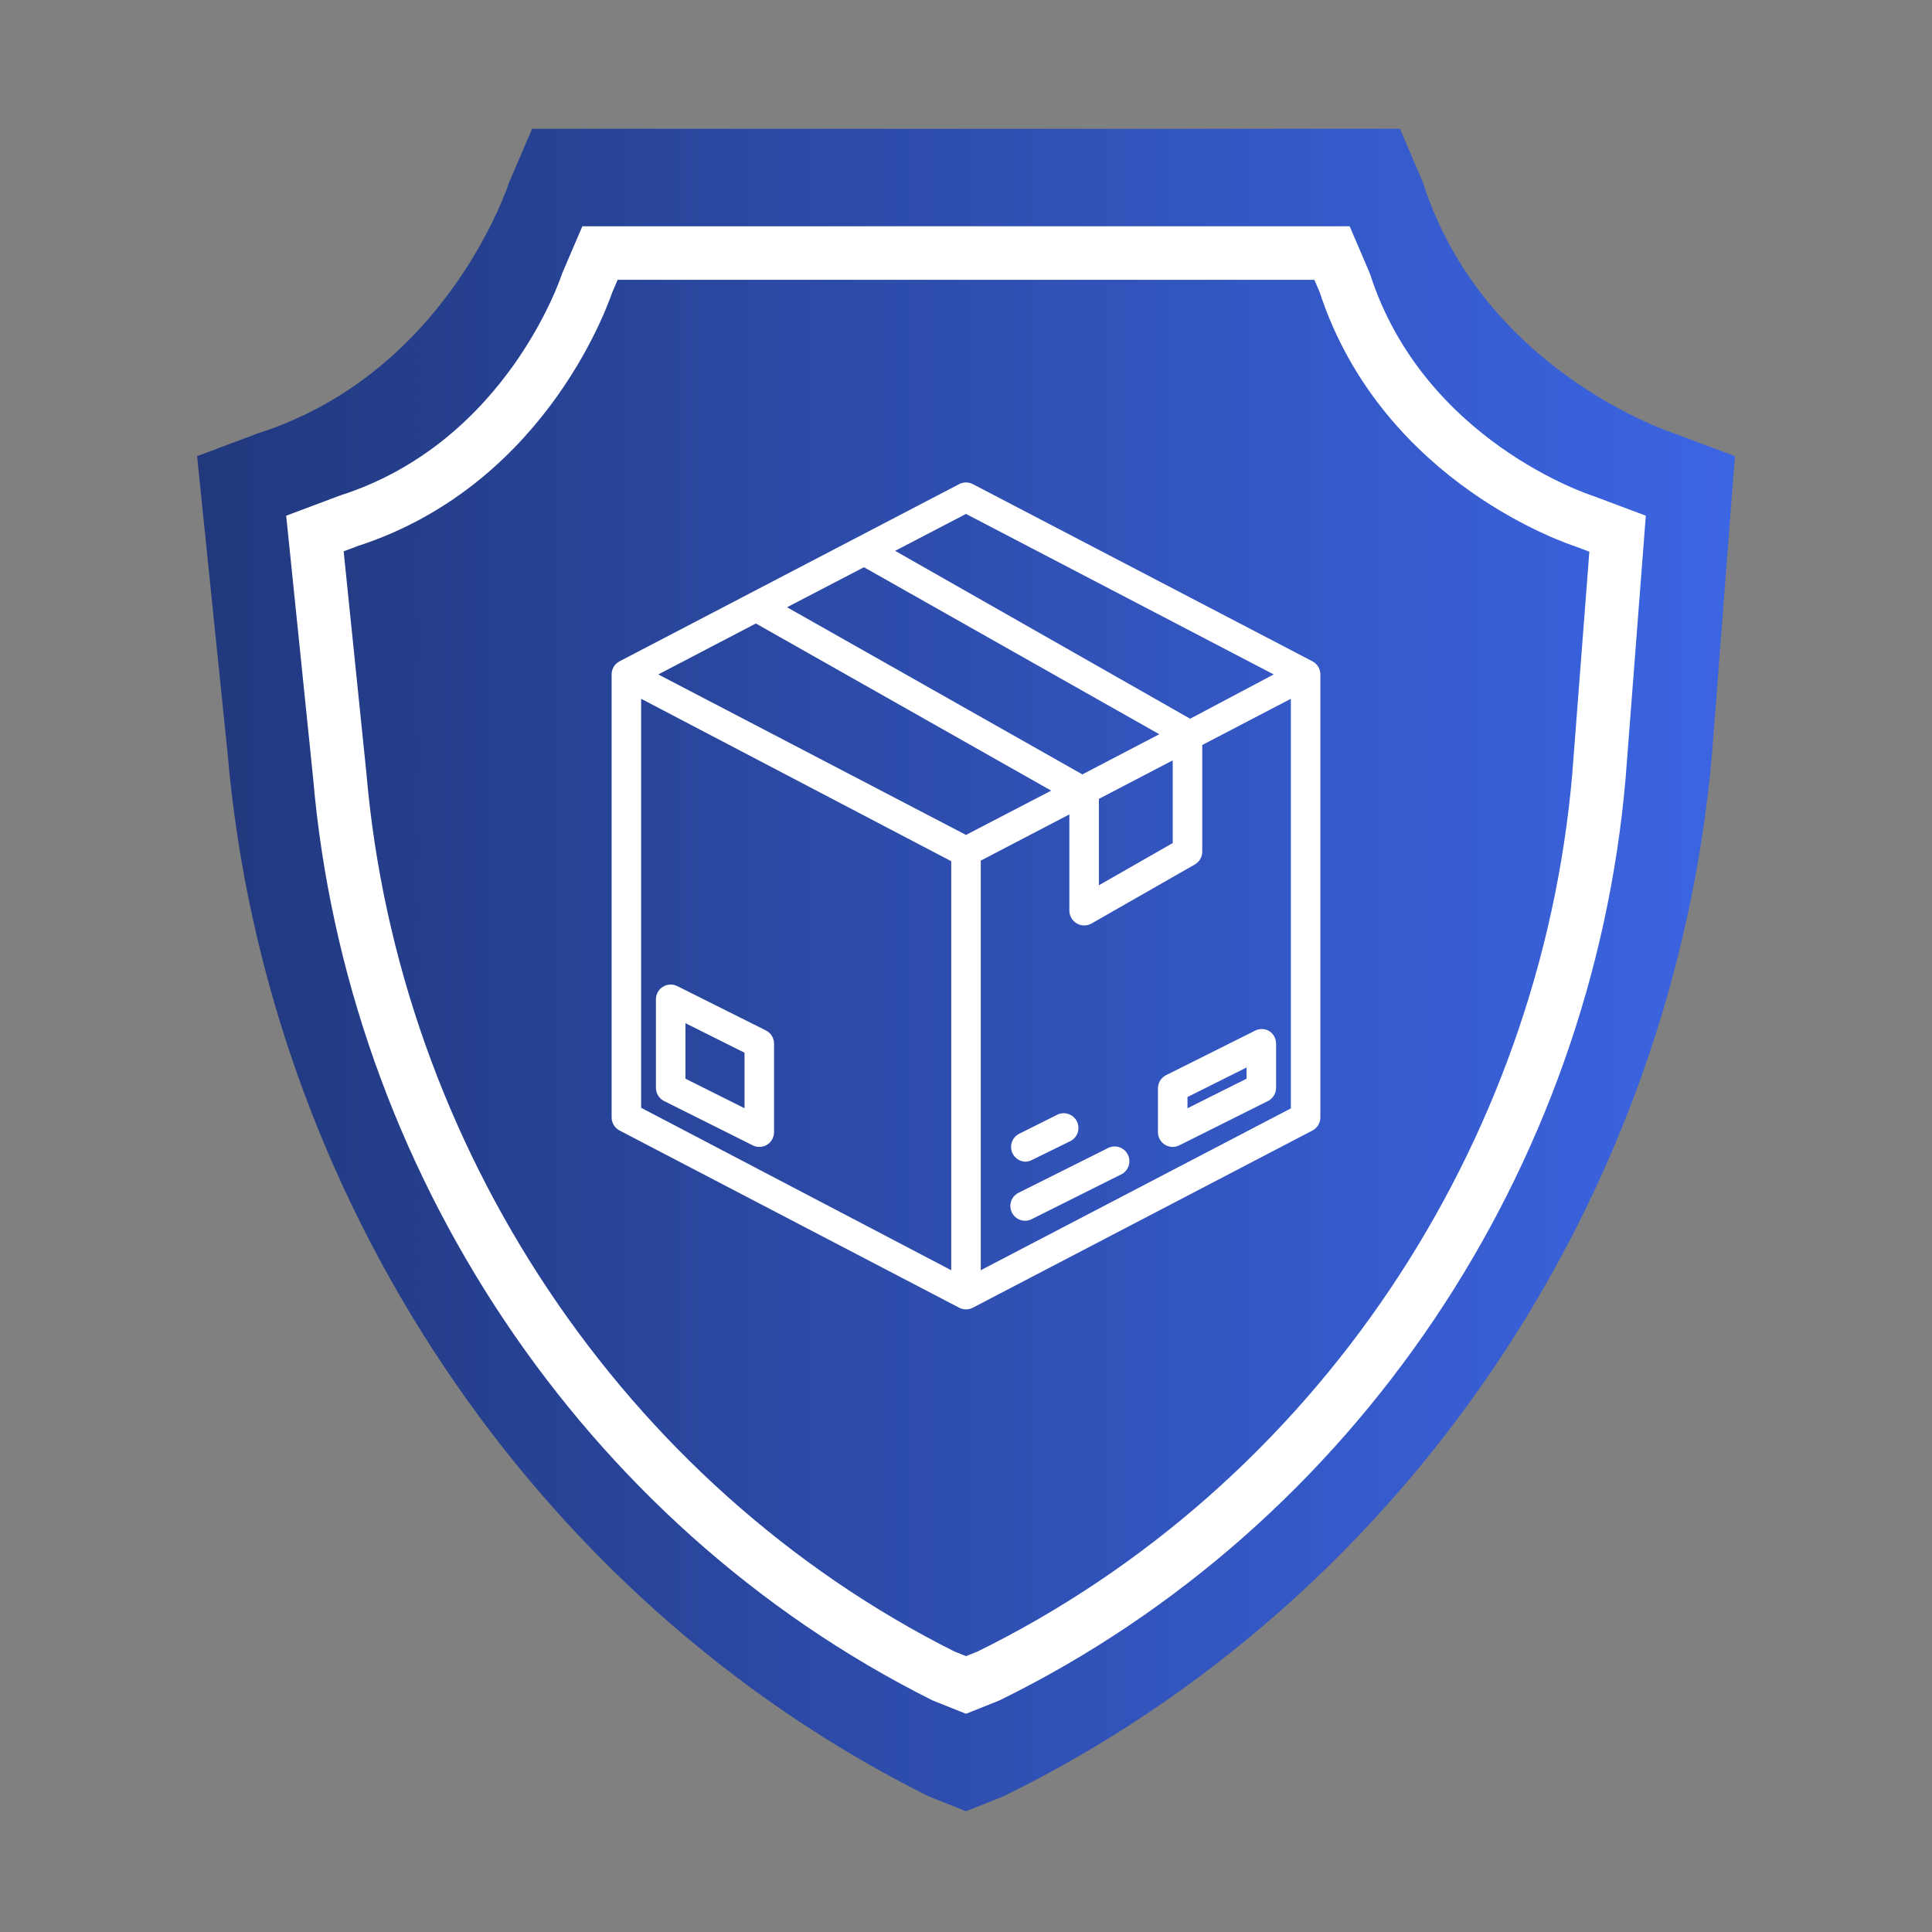
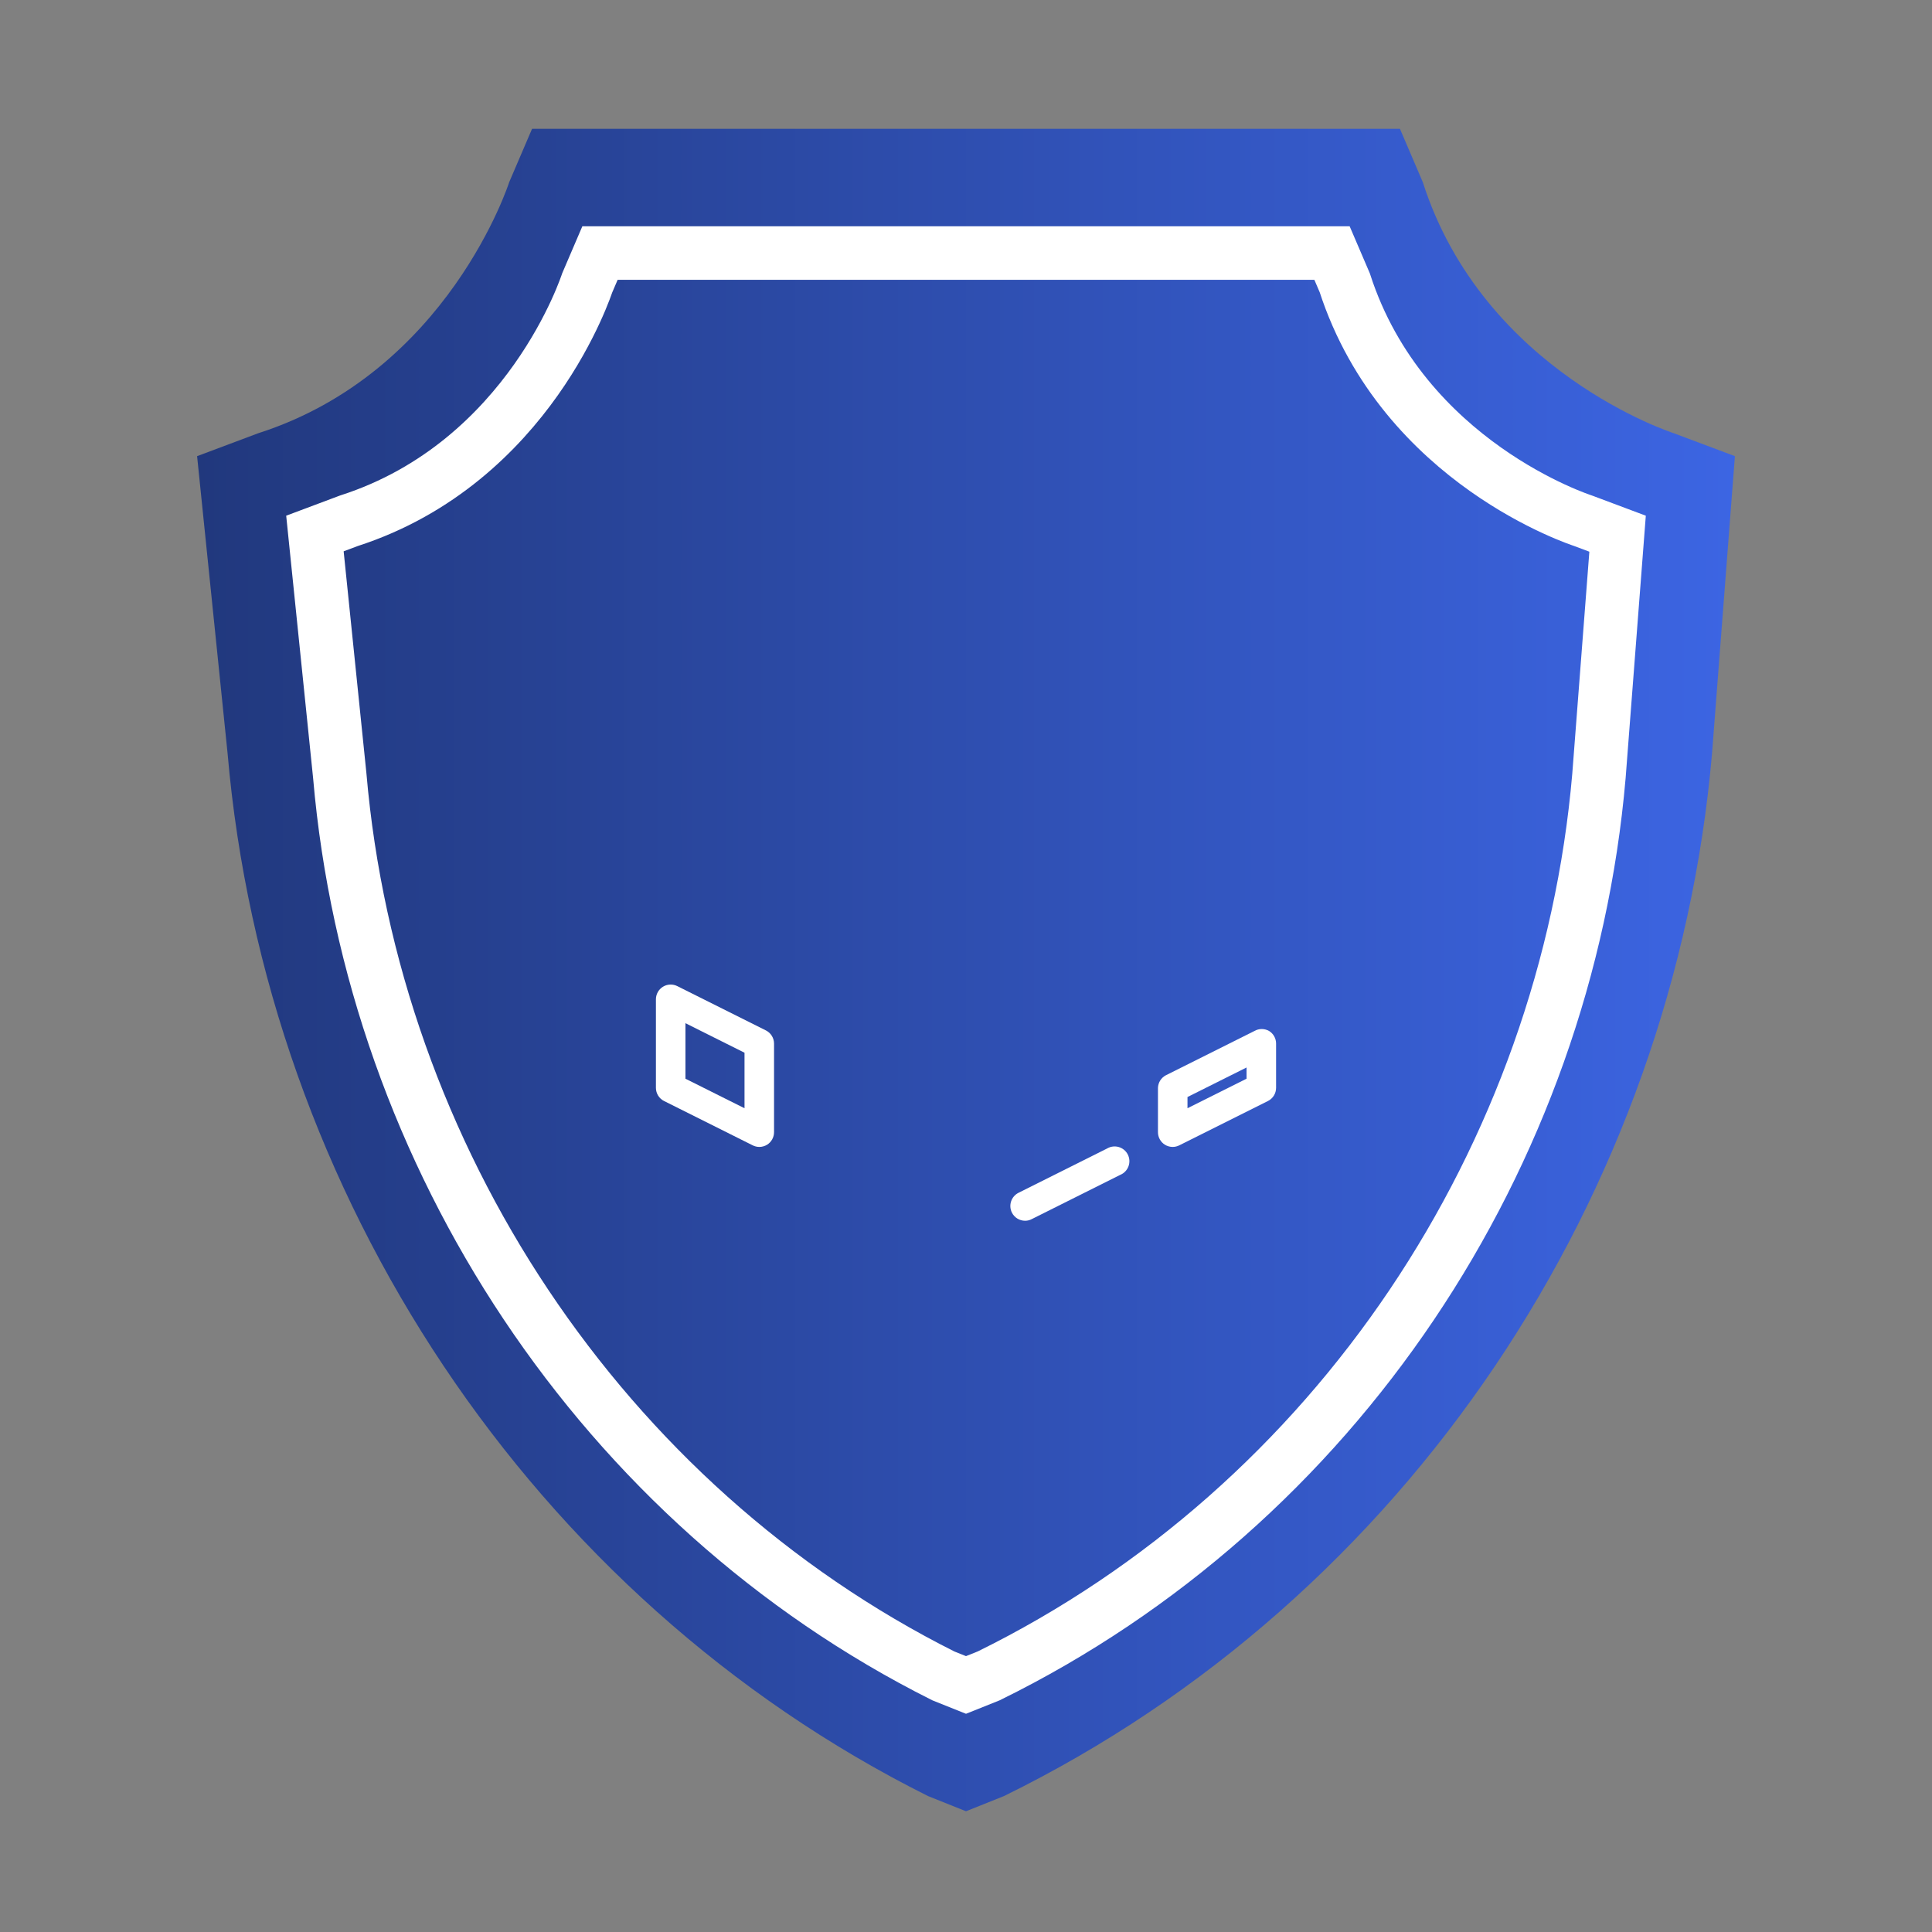
<svg xmlns="http://www.w3.org/2000/svg" width="512" height="512" viewBox="0 0 512 512" fill="none">
  <rect x="0" y="0" width="512" height="512" fill="#808080" stroke="none" />
  <path d="M459.768 120.886L453.715 199.568C443.628 316.583 373.015 423.51 266.088 475.965L256 480L245.913 475.965C141.003 423.51 70.391 316.583 60.303 199.568L52.233 120.886L68.373 114.833C118.811 98.693 134.951 48.256 134.951 48.256L141.003 34.133H370.998L377.05 48.256C393.19 98.693 443.628 114.833 443.628 114.833L459.768 120.886Z" fill="url(#paint0_linear_410_500)" />
  <path d="M155.501 75.296C155.544 75.173 155.581 75.066 155.612 74.975L159.005 67.058H352.995L356.374 74.941C364.157 98.96 380.023 114.72 393.712 124.397C400.599 129.265 407.009 132.649 411.721 134.826C414.081 135.917 416.026 136.71 417.407 137.238C418.098 137.503 418.649 137.701 419.041 137.838C419.237 137.907 419.394 137.96 419.509 137.998C419.516 138.001 419.524 138.003 419.531 138.006L428.676 141.435L423.738 205.621C423.737 205.633 423.736 205.645 423.735 205.656C415.02 306.615 354.121 398.833 262.034 444.116L256 446.529L249.991 444.126C159.66 398.841 98.75 306.601 90.045 205.621L90.04 205.564L90.034 205.507L83.458 141.385L92.444 138.015C116.553 130.25 132.361 114.344 142.059 100.626C146.927 93.739 150.312 87.328 152.489 82.617C153.579 80.257 154.372 78.311 154.9 76.93C155.165 76.239 155.364 75.688 155.501 75.296Z" stroke="white" stroke-width="14.185" />
-   <path d="M347.8 175.247L257.8 128.291C257.243 128.002 256.626 127.852 256 127.852C255.373 127.852 254.756 128.002 254.2 128.291L164.199 175.247C163.561 175.578 163.026 176.078 162.654 176.692C162.281 177.306 162.084 178.011 162.086 178.73V296.122C162.084 296.84 162.281 297.546 162.654 298.16C163.026 298.774 163.561 299.274 164.199 299.605L254.2 346.561C254.756 346.85 255.373 347 256 347C256.626 347 257.243 346.85 257.8 346.561L347.8 299.605C348.438 299.274 348.973 298.774 349.346 298.16C349.718 297.546 349.915 296.84 349.913 296.122V178.73C349.915 178.011 349.718 177.306 349.346 176.692C348.973 176.078 348.438 175.578 347.8 175.247ZM256 136.195L337.548 178.73L315.4 190.469L237.217 145.978L256 136.195ZM256 221.265L174.451 178.73L200.317 165.23L278.578 209.526L256 221.265ZM228.96 150.321L307.222 194.578L286.835 205.221L208.573 160.925L228.96 150.321ZM291.217 211.717L310.782 201.504V223.417L291.217 234.609V211.717ZM169.912 185.186L252.086 228.23V336.622L169.912 293.578V185.186ZM259.913 336.622V228.074L283.391 215.826V241.339C283.395 242.022 283.578 242.692 283.921 243.282C284.264 243.873 284.756 244.363 285.348 244.704C285.932 245.075 286.612 245.266 287.304 245.252C287.99 245.257 288.664 245.081 289.261 244.743L316.652 229.091C317.249 228.746 317.745 228.25 318.088 227.652C318.432 227.054 318.611 226.376 318.609 225.687V197.434L342.087 185.186V293.735L259.913 336.622Z" fill="white" />
  <path d="M336.336 273.23C335.741 272.887 335.066 272.706 334.379 272.706C333.692 272.706 333.017 272.887 332.422 273.23L308.944 284.97C308.336 285.293 307.825 285.77 307.461 286.354C307.096 286.938 306.893 287.608 306.87 288.296V300.035C306.869 300.7 307.037 301.354 307.359 301.936C307.681 302.518 308.145 303.009 308.709 303.361C309.332 303.747 310.051 303.95 310.783 303.948C311.396 303.944 311.999 303.797 312.544 303.518L336.022 291.778C336.668 291.453 337.21 290.956 337.59 290.341C337.97 289.726 338.172 289.018 338.175 288.296V276.557C338.176 275.892 338.008 275.237 337.686 274.655C337.364 274.073 336.899 273.583 336.336 273.23ZM330.349 285.87L314.696 293.696V290.722L330.349 282.896V285.87Z" fill="white" />
  <path d="M202.978 273.074L179.499 261.335C178.903 261.035 178.241 260.892 177.574 260.92C176.908 260.947 176.26 261.145 175.691 261.494C175.123 261.843 174.653 262.332 174.326 262.913C174 263.495 173.827 264.15 173.825 264.817V288.296C173.827 289.018 174.03 289.726 174.41 290.341C174.789 290.956 175.332 291.453 175.977 291.778L199.456 303.518C200.001 303.797 200.604 303.944 201.217 303.948C201.949 303.95 202.668 303.747 203.291 303.361C203.855 303.009 204.319 302.518 204.641 301.936C204.963 301.354 205.131 300.7 205.13 300.035V276.557C205.128 275.834 204.925 275.126 204.545 274.511C204.166 273.897 203.623 273.399 202.978 273.074ZM197.304 293.696L181.651 285.87V271.157L197.304 278.983V293.696Z" fill="white" />
  <path d="M293.37 304.378L269.892 316.117C268.97 316.586 268.272 317.401 267.949 318.384C267.627 319.366 267.706 320.437 268.17 321.361C268.495 322.006 268.993 322.549 269.608 322.929C270.222 323.309 270.93 323.511 271.653 323.513C272.267 323.52 272.872 323.372 273.414 323.083L296.892 311.343C297.389 311.137 297.838 310.829 298.21 310.441C298.583 310.053 298.872 309.592 299.058 309.088C299.245 308.583 299.325 308.045 299.295 307.508C299.264 306.971 299.123 306.446 298.88 305.965C298.637 305.485 298.298 305.06 297.883 304.717C297.469 304.374 296.988 304.12 296.471 303.971C295.954 303.822 295.412 303.781 294.878 303.851C294.345 303.921 293.831 304.101 293.37 304.378Z" fill="white" />
-   <path d="M271.651 307.861C272.265 307.868 272.871 307.72 273.412 307.431L283.391 302.539C283.887 302.333 284.336 302.025 284.709 301.637C285.082 301.249 285.37 300.788 285.557 300.284C285.743 299.779 285.824 299.241 285.793 298.704C285.762 298.167 285.621 297.642 285.378 297.161C285.136 296.681 284.796 296.256 284.382 295.913C283.967 295.57 283.487 295.316 282.97 295.167C282.453 295.018 281.91 294.977 281.377 295.047C280.843 295.117 280.33 295.297 279.869 295.574L270.086 300.465C269.165 300.935 268.466 301.749 268.144 302.732C267.821 303.715 267.9 304.785 268.364 305.709C268.674 306.326 269.141 306.85 269.718 307.227C270.296 307.605 270.962 307.824 271.651 307.861Z" fill="white" />
  <defs>
    <linearGradient id="paint0_linear_410_500" x1="459.768" y1="257.067" x2="52.233" y2="257.067" gradientUnits="userSpaceOnUse">
      <stop stop-color="#3C65E3" />
      <stop offset="1" stop-color="#21387D" />
    </linearGradient>
  </defs>
</svg>